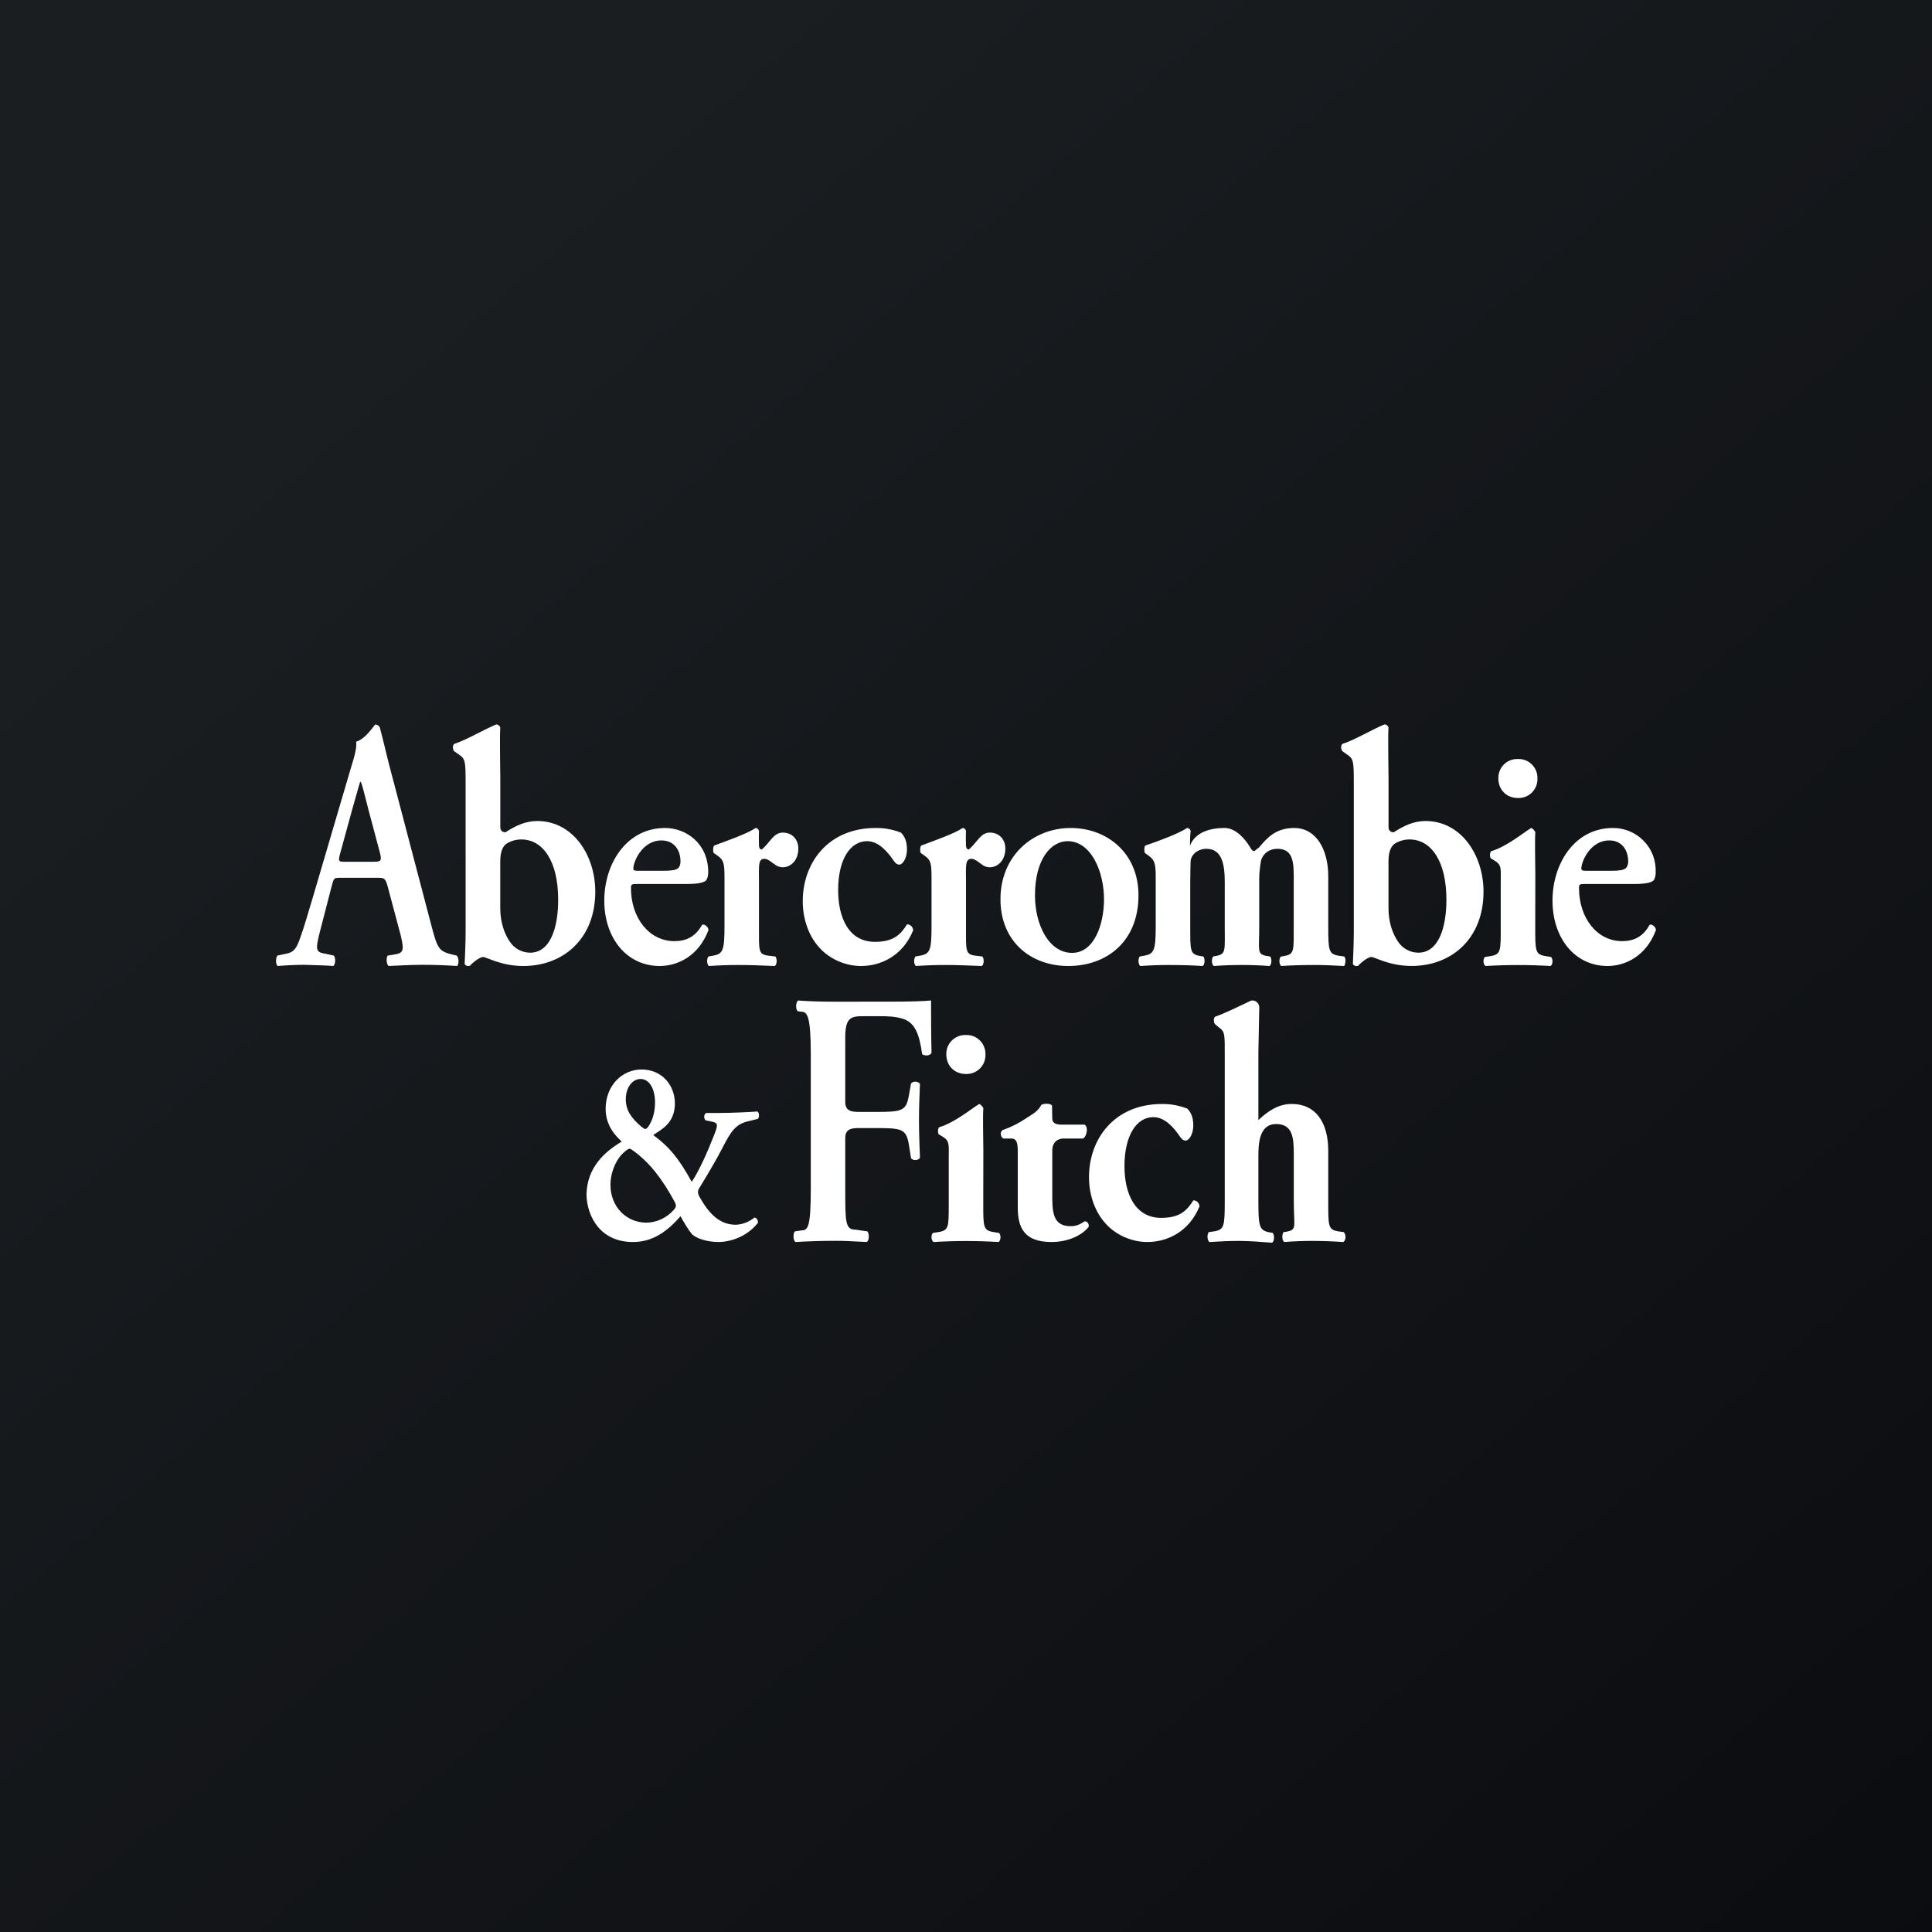
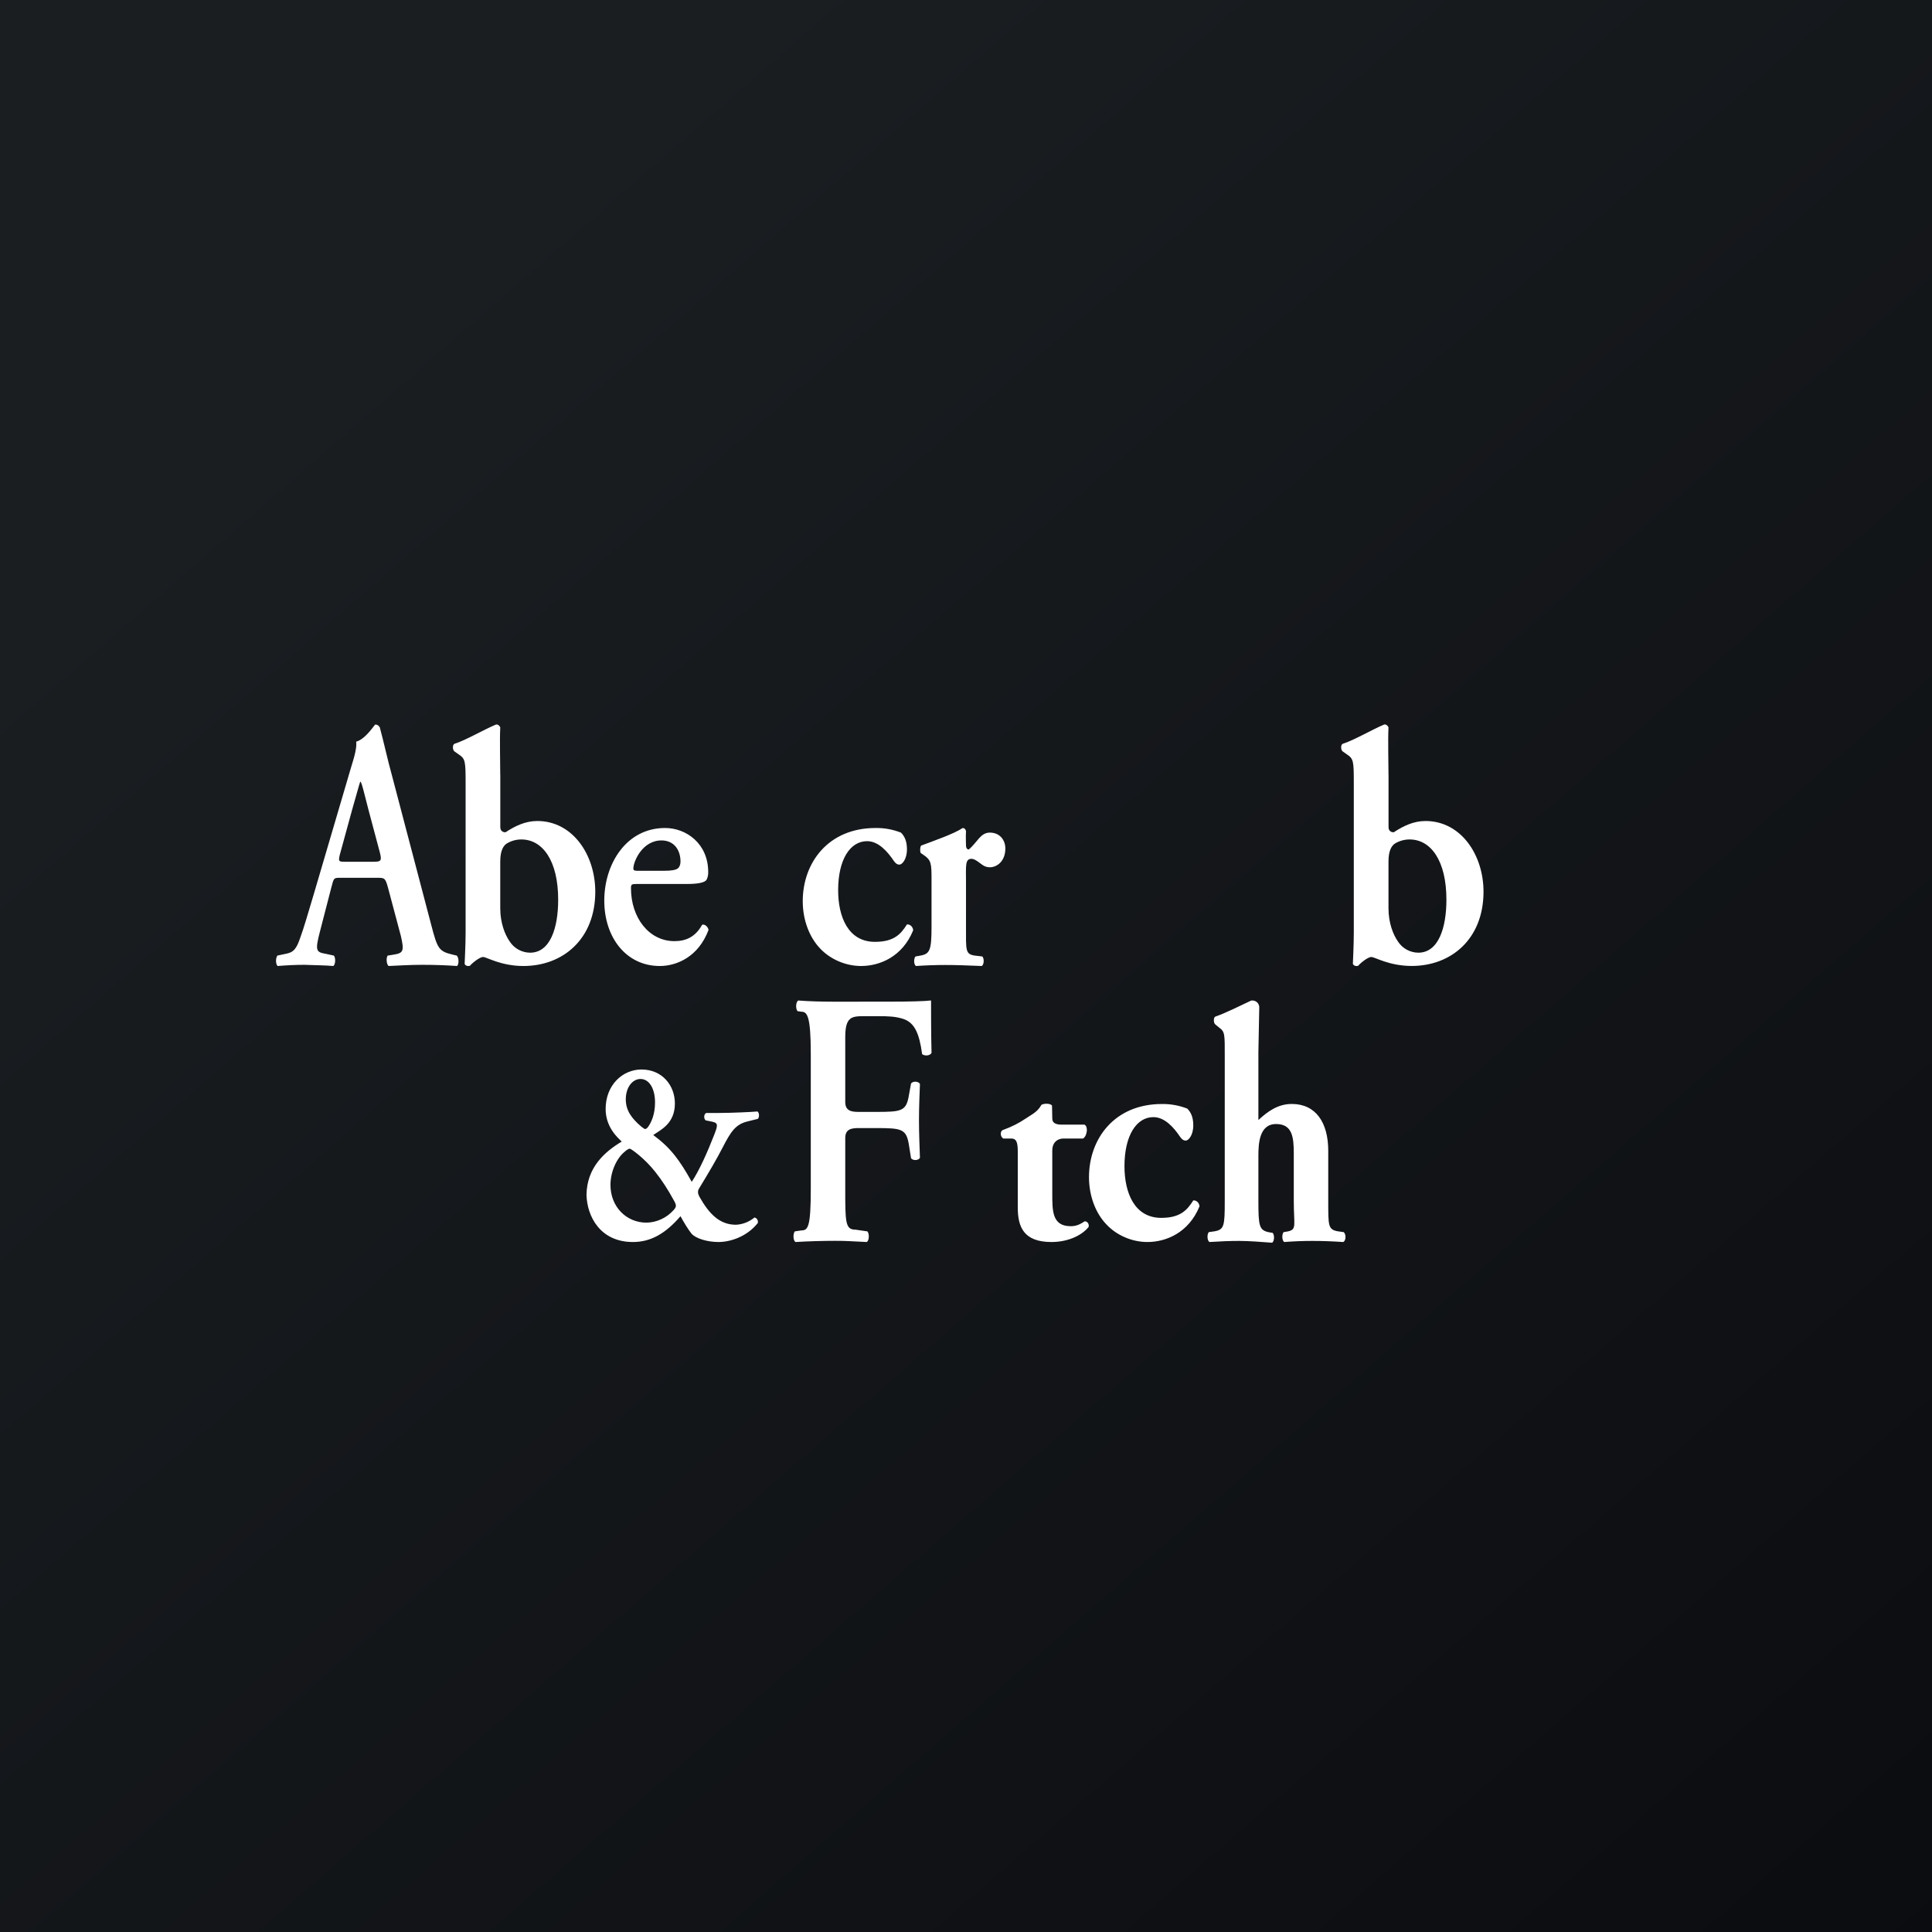
<svg xmlns="http://www.w3.org/2000/svg" width="44" height="44" viewBox="0 0 44 44" fill="none">
  <rect x="0" y="0" width="44" height="44" fill="#808080" stroke="none" />
  <g clip-path="url(#clip0_9157_213)">
    <path d="M0 0H44V44H0V0Z" fill="url(#paint0_linear_9157_213)" />
    <path d="M14.61 24.357C14.174 24.357 13.793 24.716 13.793 25.256C13.793 25.68 14.079 25.918 14.159 25.999C13.768 26.233 13.368 26.587 13.357 27.209C13.368 27.693 13.662 28.286 14.414 28.286C14.816 28.286 15.151 28.1 15.498 27.698C15.565 27.824 15.678 28.009 15.749 28.096C15.847 28.208 16.114 28.286 16.362 28.286C16.621 28.286 17.002 28.174 17.258 27.854C17.273 27.793 17.235 27.737 17.182 27.728C17.063 27.827 16.916 27.885 16.761 27.893C16.389 27.893 16.148 27.646 15.926 27.249C15.892 27.183 15.885 27.128 15.918 27.071C16.148 26.696 16.336 26.372 16.46 26.129C16.641 25.779 16.749 25.607 17.02 25.541L17.261 25.481C17.302 25.434 17.288 25.334 17.25 25.313C17.13 25.325 16.641 25.347 16.374 25.347H16.084C16.031 25.373 16.02 25.464 16.069 25.515L16.22 25.546C16.366 25.576 16.347 25.636 16.257 25.866C16.107 26.251 15.923 26.661 15.754 26.916C15.479 26.423 15.279 26.146 14.877 25.849C15.054 25.728 15.37 25.585 15.37 25.131C15.37 24.716 15.077 24.357 14.61 24.357ZM14.922 26.687C15.077 26.881 15.223 27.11 15.347 27.339C15.411 27.451 15.411 27.486 15.331 27.569C15.254 27.653 15.16 27.722 15.055 27.769C14.951 27.817 14.838 27.843 14.723 27.845C14.267 27.845 13.903 27.486 13.903 26.985C13.903 26.682 14.046 26.376 14.223 26.233C14.264 26.194 14.317 26.16 14.343 26.16C14.37 26.16 14.678 26.377 14.922 26.687ZM14.587 24.573C14.787 24.573 14.918 24.793 14.918 25.109C14.918 25.361 14.843 25.559 14.745 25.684C14.734 25.692 14.707 25.714 14.692 25.714C14.681 25.714 14.64 25.684 14.61 25.662C14.38 25.468 14.252 25.287 14.252 25.036C14.252 24.76 14.407 24.573 14.587 24.573ZM19.003 22.813C18.71 22.813 18.409 22.804 18.178 22.786C18.123 22.822 18.116 22.97 18.163 23.028L18.249 23.041C18.381 23.041 18.465 23.127 18.465 24.001V27.071C18.465 27.945 18.403 28.022 18.25 28.022L18.101 28.044C18.058 28.102 18.061 28.25 18.116 28.286C18.423 28.268 18.724 28.259 19.017 28.259C19.311 28.259 19.317 28.268 19.741 28.286C19.796 28.25 19.802 28.102 19.755 28.044L19.477 28.004C19.25 28.004 19.25 27.825 19.25 27.071V25.915C19.25 25.709 19.401 25.691 19.557 25.691H19.947C20.53 25.691 20.636 25.709 20.697 26.054L20.748 26.376C20.787 26.435 20.915 26.435 20.951 26.368C20.943 26.112 20.929 25.816 20.929 25.512C20.929 25.207 20.943 24.902 20.951 24.686C20.915 24.619 20.787 24.619 20.748 24.677L20.697 24.96C20.636 25.306 20.53 25.323 19.947 25.323H19.557C19.401 25.323 19.25 25.305 19.25 25.099V23.619C19.25 23.157 19.397 23.143 19.676 23.143H20.016C20.23 23.143 20.397 23.148 20.574 23.206C20.827 23.292 20.936 23.529 21.001 24.008C21.07 24.058 21.189 24.04 21.215 23.977C21.204 23.587 21.204 22.969 21.204 22.785C21.062 22.803 20.69 22.812 20.262 22.812L19.003 22.813ZM24.666 25.929C24.721 25.894 24.746 25.822 24.753 25.746C24.753 25.681 24.738 25.633 24.698 25.613H24.179C24.052 25.613 23.965 25.578 23.965 25.476L23.959 25.179C23.926 25.128 23.778 25.124 23.717 25.163C23.623 25.334 23.484 25.387 23.357 25.476C23.208 25.575 23.056 25.657 22.831 25.739C22.77 25.777 22.784 25.894 22.85 25.929H23.031C23.137 25.929 23.179 25.995 23.179 26.217V27.498C23.179 27.94 23.311 28.286 23.946 28.286C24.352 28.286 24.66 28.115 24.794 27.94C24.805 27.868 24.765 27.82 24.707 27.813C24.598 27.882 24.518 27.926 24.384 27.926C23.96 27.926 23.965 27.573 23.965 27.176V26.204C23.965 26.002 24.101 25.929 24.22 25.929H24.666ZM28.659 23.967L28.679 22.932C28.677 22.91 28.671 22.889 28.661 22.869C28.651 22.849 28.637 22.832 28.619 22.819C28.602 22.805 28.582 22.795 28.56 22.79C28.539 22.785 28.517 22.784 28.495 22.787C28.236 22.908 27.918 23.07 27.675 23.154C27.631 23.179 27.639 23.299 27.675 23.328L27.761 23.399C27.9 23.498 27.893 23.553 27.893 24.064V27.35C27.893 27.916 27.88 27.999 27.669 28.041L27.529 28.061C27.485 28.115 27.492 28.253 27.544 28.286C27.805 28.269 28.019 28.261 28.219 28.261C28.451 28.261 28.754 28.286 28.972 28.302C29.023 28.269 29.03 28.132 28.985 28.078L28.891 28.062C28.677 28.016 28.659 27.916 28.659 27.35V26.322C28.659 26.045 28.678 25.599 29.063 25.599C29.434 25.599 29.465 25.903 29.465 26.269V27.35C29.465 27.916 29.539 27.999 29.329 28.045L29.233 28.061C29.189 28.115 29.196 28.253 29.247 28.286C29.465 28.269 29.679 28.261 29.886 28.261C30.117 28.261 30.328 28.269 30.593 28.286C30.654 28.253 30.661 28.115 30.603 28.061L30.461 28.041C30.246 27.999 30.25 27.915 30.25 27.35V26.211C30.25 25.557 29.961 25.142 29.42 25.142C29.107 25.142 28.876 25.308 28.659 25.508V23.967ZM8.583 19.991C8.755 19.991 8.775 19.991 8.835 20.211L9.128 21.31C9.209 21.658 9.188 21.706 8.967 21.741L8.829 21.763C8.792 21.811 8.799 21.956 8.849 22C9.064 21.991 9.336 21.973 9.606 21.973C9.925 21.973 10.154 21.983 10.41 22C10.454 21.956 10.454 21.819 10.403 21.763L10.309 21.741C9.996 21.666 9.963 21.609 9.822 21.068L8.93 17.674C8.829 17.313 8.748 16.931 8.65 16.566C8.627 16.527 8.594 16.5 8.547 16.5C8.532 16.5 8.327 16.834 8.112 16.891C8.129 17.028 8.075 17.221 7.994 17.481L7.146 20.364C7.015 20.8 6.919 21.138 6.84 21.35C6.75 21.617 6.683 21.692 6.501 21.724L6.316 21.763C6.272 21.837 6.279 21.956 6.322 22C6.537 21.983 6.729 21.973 6.935 21.973C7.19 21.983 7.392 21.983 7.591 22C7.641 21.965 7.648 21.819 7.604 21.763L7.426 21.724C7.194 21.684 7.17 21.658 7.295 21.182L7.546 20.211C7.604 19.991 7.597 19.991 7.758 19.991H8.583ZM7.857 19.626C7.708 19.626 7.692 19.626 7.759 19.393L8.019 18.443C8.129 18.065 8.18 17.863 8.203 17.806H8.217C8.246 17.863 8.284 18.017 8.392 18.443L8.651 19.415C8.701 19.608 8.675 19.626 8.503 19.626H7.857ZM11.393 17.652C11.393 17.328 11.378 16.867 11.393 16.564C11.378 16.527 11.337 16.492 11.296 16.501C11.011 16.619 10.612 16.858 10.349 16.94C10.3 16.965 10.307 17.083 10.349 17.112L10.446 17.181C10.597 17.28 10.604 17.333 10.604 17.837V21.238C10.604 21.521 10.582 21.918 10.582 21.947C10.582 21.972 10.623 22 10.652 22C10.672 22 10.687 22 10.702 21.996C10.743 21.943 10.919 21.795 11.002 21.795C11.084 21.795 11.406 22 11.921 22C12.825 22 13.557 21.382 13.557 20.308C13.557 19.472 13.046 18.698 12.236 18.698C11.962 18.698 11.733 18.811 11.512 18.955C11.471 18.955 11.394 18.939 11.394 18.836V17.652H11.393ZM11.393 19.619C11.393 19.36 11.471 19.262 11.531 19.217C11.633 19.152 11.751 19.118 11.873 19.118C12.36 19.118 12.712 19.605 12.712 20.49C12.712 21.13 12.533 21.697 12.071 21.697C11.979 21.696 11.889 21.672 11.808 21.628C11.728 21.584 11.659 21.52 11.609 21.443C11.497 21.283 11.393 21.016 11.393 20.685V19.619ZM31.622 17.652C31.622 17.328 31.607 16.866 31.622 16.564C31.607 16.527 31.566 16.492 31.525 16.5C31.239 16.619 30.841 16.858 30.578 16.94C30.529 16.965 30.536 17.083 30.578 17.112L30.675 17.181C30.826 17.28 30.832 17.333 30.832 17.837V21.238C30.832 21.521 30.811 21.918 30.811 21.947C30.811 21.971 30.852 22 30.881 22C30.901 22 30.916 22 30.931 21.996C30.972 21.943 31.148 21.795 31.231 21.795C31.313 21.795 31.636 21.999 32.15 21.999C33.054 21.999 33.786 21.381 33.786 20.308C33.786 19.472 33.275 18.698 32.465 18.698C32.191 18.698 31.962 18.811 31.741 18.955C31.7 18.955 31.623 18.939 31.623 18.836V17.652H31.622ZM31.622 19.618C31.622 19.36 31.7 19.262 31.76 19.217C31.862 19.152 31.98 19.118 32.102 19.118C32.589 19.118 32.941 19.605 32.941 20.49C32.941 21.13 32.761 21.697 32.3 21.697C32.208 21.696 32.118 21.672 32.037 21.628C31.957 21.584 31.888 21.52 31.838 21.443C31.726 21.283 31.622 21.016 31.622 20.685V19.618ZM15.642 20.132C15.905 20.132 16.054 20.099 16.093 20.034C16.119 19.98 16.131 19.921 16.129 19.861C16.129 19.213 15.63 18.857 15.146 18.857C14.267 18.857 13.762 19.671 13.762 20.511C13.762 21.357 14.267 22 15.025 22C15.428 22 15.912 21.778 16.136 21.179C16.129 21.115 16.054 21.038 15.99 21.061C15.84 21.336 15.623 21.434 15.36 21.434C14.777 21.434 14.37 20.896 14.37 20.228C14.37 20.14 14.384 20.132 14.509 20.132H15.642ZM14.516 19.832C14.438 19.832 14.424 19.812 14.424 19.78C14.424 19.622 14.627 19.14 15.065 19.14C15.349 19.14 15.498 19.355 15.498 19.622C15.498 19.691 15.474 19.751 15.435 19.779C15.388 19.812 15.303 19.832 15.111 19.832H14.516ZM19.941 18.857C18.857 18.857 18.282 19.654 18.282 20.524C18.282 20.956 18.435 21.345 18.673 21.596C18.901 21.842 19.252 22 19.611 22C20.036 22 20.552 21.79 20.797 21.187C20.79 21.098 20.717 21.046 20.655 21.053C20.52 21.268 20.366 21.45 19.926 21.45C19.314 21.45 19.088 20.876 19.088 20.273C19.088 19.574 19.362 19.157 19.747 19.157C20.006 19.157 20.212 19.392 20.358 19.609C20.405 19.674 20.439 19.691 20.486 19.691C20.541 19.691 20.655 19.577 20.655 19.343C20.655 19.168 20.608 19.052 20.52 18.963C20.336 18.89 20.139 18.854 19.941 18.857ZM26.462 25.143C25.377 25.143 24.801 25.94 24.801 26.809C24.801 27.242 24.955 27.631 25.194 27.881C25.421 28.128 25.773 28.286 26.132 28.286C26.556 28.286 27.073 28.075 27.318 27.473C27.311 27.384 27.238 27.331 27.176 27.339C27.04 27.554 26.886 27.736 26.447 27.736C25.835 27.736 25.609 27.162 25.609 26.559C25.609 25.86 25.883 25.442 26.267 25.442C26.527 25.442 26.733 25.677 26.88 25.896C26.927 25.96 26.96 25.976 27.007 25.976C27.062 25.976 27.176 25.863 27.176 25.629C27.176 25.454 27.129 25.338 27.04 25.248C26.856 25.176 26.659 25.14 26.462 25.143ZM21.215 21.097C21.215 21.643 21.178 21.723 20.963 21.763L20.849 21.783C20.805 21.836 20.811 21.968 20.86 22C21.102 21.984 21.314 21.977 21.525 21.977C21.761 21.977 21.978 21.984 22.359 22C22.411 21.969 22.418 21.835 22.373 21.783L22.202 21.763C21.981 21.731 22 21.643 22 21.097V20.092C22 19.726 21.975 19.559 22.124 19.559C22.161 19.559 22.207 19.568 22.366 19.692C22.416 19.73 22.476 19.751 22.538 19.752C22.709 19.752 22.896 19.612 22.896 19.323C22.896 19.13 22.768 18.962 22.543 18.962C22.328 18.962 22.26 19.182 22.063 19.347C22.024 19.347 22 19.308 22 19.259C22 19.19 21.992 19.066 22 18.926C21.989 18.882 21.962 18.857 21.924 18.857C21.73 18.99 21.252 19.154 20.978 19.258C20.95 19.295 20.95 19.395 20.97 19.427L21.047 19.48C21.206 19.588 21.215 19.676 21.215 20.009V21.097Z" fill="white" />
-     <path d="M16.5 21.097C16.5 21.643 16.464 21.723 16.248 21.763L16.134 21.783C16.09 21.836 16.097 21.968 16.145 22C16.387 21.984 16.599 21.977 16.81 21.977C17.046 21.977 17.264 21.984 17.645 22C17.696 21.969 17.703 21.835 17.658 21.783L17.487 21.763C17.266 21.731 17.285 21.643 17.285 21.097V20.092C17.285 19.726 17.26 19.559 17.409 19.559C17.447 19.559 17.492 19.568 17.651 19.692C17.701 19.73 17.761 19.751 17.824 19.752C17.994 19.752 18.181 19.612 18.181 19.323C18.181 19.13 18.053 18.962 17.828 18.962C17.613 18.962 17.545 19.182 17.348 19.347C17.309 19.347 17.285 19.308 17.285 19.259C17.285 19.19 17.278 19.066 17.285 18.926C17.274 18.882 17.247 18.857 17.209 18.857C17.015 18.99 16.537 19.154 16.263 19.258C16.235 19.295 16.235 19.395 16.255 19.427L16.332 19.48C16.491 19.588 16.5 19.676 16.5 20.009V21.097ZM24.384 18.857C23.532 18.857 22.785 19.484 22.785 20.479C22.785 21.454 23.488 22 24.329 22C25.198 22 25.928 21.45 25.928 20.39C25.928 19.424 25.21 18.857 24.384 18.857ZM23.571 20.39C23.571 19.561 23.941 19.157 24.313 19.157C24.853 19.157 25.143 19.856 25.143 20.479C25.143 21.053 24.92 21.701 24.417 21.701C23.889 21.701 23.571 21.066 23.571 20.39ZM26.321 21.097C26.321 21.643 26.28 21.723 26.068 21.764L25.957 21.783C25.913 21.836 25.921 21.968 25.971 22C26.206 21.984 26.408 21.977 26.613 21.977C26.843 21.977 27.175 21.984 27.39 22C27.441 21.969 27.448 21.835 27.404 21.783L27.31 21.768C27.101 21.724 27.107 21.643 27.107 21.097V20.106C27.107 19.817 27.115 19.628 27.115 19.628C27.115 19.479 27.264 19.331 27.476 19.331C27.836 19.331 27.893 19.7 27.893 20.093V21.097C27.893 21.643 27.923 21.724 27.711 21.768L27.63 21.783C27.586 21.836 27.593 21.968 27.643 22C28.066 21.969 28.49 21.969 28.913 22C28.963 21.969 28.97 21.835 28.926 21.783L28.831 21.768C28.623 21.724 28.678 21.643 28.678 21.097V20.009C28.678 19.805 28.722 19.585 28.722 19.585C28.778 19.428 28.911 19.331 29.093 19.331C29.484 19.331 29.464 19.7 29.464 20.093V21.097C29.464 21.643 29.477 21.727 29.268 21.768L29.167 21.787C29.123 21.84 29.13 21.968 29.18 22C29.403 21.984 29.701 21.977 29.906 21.977C30.134 21.977 30.343 21.984 30.613 22C30.636 21.969 30.666 21.835 30.613 21.783L30.474 21.764C30.262 21.723 30.25 21.643 30.25 21.097V19.953C30.25 19.375 29.994 18.857 29.472 18.857C29.049 18.857 28.854 19.088 28.671 19.303C28.597 19.355 28.579 19.383 28.553 19.383C28.529 19.383 28.492 19.339 28.455 19.271C28.367 19.13 28.157 18.857 27.89 18.857C27.321 18.857 27.155 19.121 27.101 19.258C27.101 19.198 27.101 19.058 27.116 18.918C27.101 18.886 27.079 18.857 27.035 18.857C26.836 18.99 26.354 19.166 26.081 19.258C26.055 19.295 26.055 19.395 26.075 19.427L26.149 19.48C26.304 19.588 26.321 19.676 26.321 20.009V21.097ZM34.966 19.907C34.966 19.62 34.951 19.182 34.966 18.948C34.944 18.915 34.911 18.865 34.87 18.857C34.677 18.976 34.316 19.279 33.958 19.387C33.927 19.421 33.927 19.517 33.95 19.547L34.033 19.597C34.207 19.7 34.178 19.784 34.178 20.102V21.139C34.178 21.66 34.181 21.736 33.943 21.775L33.818 21.794C33.769 21.843 33.777 21.97 33.833 22C34.326 21.971 34.82 21.971 35.313 22C35.365 21.97 35.373 21.843 35.324 21.794L35.2 21.775C34.966 21.736 34.964 21.66 34.964 21.139L34.966 19.907ZM34.569 18.174C34.628 18.176 34.687 18.166 34.742 18.145C34.797 18.123 34.847 18.091 34.888 18.049C34.93 18.007 34.963 17.957 34.985 17.902C35.006 17.848 35.016 17.789 35.014 17.73C35.016 17.671 35.006 17.612 34.985 17.557C34.963 17.502 34.93 17.452 34.888 17.411C34.847 17.369 34.797 17.336 34.742 17.315C34.687 17.293 34.628 17.284 34.569 17.286C34.51 17.284 34.451 17.294 34.396 17.315C34.341 17.337 34.291 17.369 34.25 17.411C34.208 17.453 34.175 17.502 34.154 17.557C34.132 17.612 34.122 17.671 34.124 17.73C34.124 17.982 34.305 18.174 34.569 18.174ZM22.395 26.193C22.395 25.906 22.379 25.468 22.395 25.234C22.371 25.2 22.34 25.151 22.298 25.143C22.106 25.262 21.745 25.565 21.387 25.673C21.355 25.707 21.355 25.802 21.379 25.833L21.462 25.883C21.635 25.986 21.607 26.07 21.607 26.388V27.425C21.607 27.945 21.609 28.022 21.371 28.06L21.246 28.079C21.198 28.129 21.205 28.255 21.262 28.286C21.755 28.256 22.249 28.256 22.741 28.286C22.794 28.255 22.802 28.129 22.753 28.079L22.628 28.06C22.394 28.022 22.393 27.945 22.393 27.425L22.395 26.193ZM21.997 24.459C22.056 24.462 22.115 24.452 22.17 24.43C22.225 24.409 22.275 24.376 22.317 24.335C22.359 24.293 22.392 24.243 22.413 24.188C22.435 24.133 22.445 24.075 22.443 24.015C22.445 23.956 22.435 23.898 22.413 23.843C22.392 23.788 22.359 23.738 22.317 23.696C22.275 23.655 22.225 23.622 22.17 23.601C22.115 23.579 22.056 23.569 21.997 23.572C21.938 23.569 21.88 23.579 21.825 23.601C21.77 23.622 21.72 23.655 21.678 23.696C21.636 23.738 21.603 23.788 21.581 23.843C21.56 23.898 21.55 23.956 21.552 24.015C21.552 24.268 21.733 24.459 21.997 24.459ZM37.223 20.132C37.485 20.132 37.633 20.099 37.672 20.034C37.697 19.98 37.71 19.921 37.707 19.861C37.712 19.73 37.69 19.599 37.644 19.477C37.597 19.355 37.526 19.244 37.434 19.15C37.343 19.056 37.234 18.982 37.113 18.932C36.992 18.881 36.863 18.856 36.732 18.857C35.859 18.857 35.357 19.671 35.357 20.511C35.357 21.357 35.859 22 36.612 22C37.011 22 37.492 21.778 37.714 21.179C37.707 21.115 37.633 21.038 37.569 21.061C37.42 21.336 37.205 21.434 36.943 21.434C36.364 21.434 35.961 20.896 35.961 20.228C35.961 20.14 35.975 20.132 36.099 20.132H37.223ZM36.106 19.832C36.029 19.832 36.014 19.812 36.014 19.78C36.014 19.622 36.216 19.14 36.651 19.14C36.933 19.14 37.081 19.355 37.081 19.622C37.081 19.691 37.056 19.751 37.018 19.779C36.972 19.812 36.888 19.832 36.696 19.832H36.106Z" fill="white" />
  </g>
  <defs>
    <linearGradient id="paint0_linear_9157_213" x1="8.186" y1="7.631" x2="53.544" y2="59.728" gradientUnits="userSpaceOnUse">
      <stop stop-color="#1A1E21" />
      <stop offset="1" stop-color="#06060A" />
    </linearGradient>
    <clipPath id="clip0_9157_213">
      <rect width="44" height="44" fill="white" />
    </clipPath>
  </defs>
</svg>